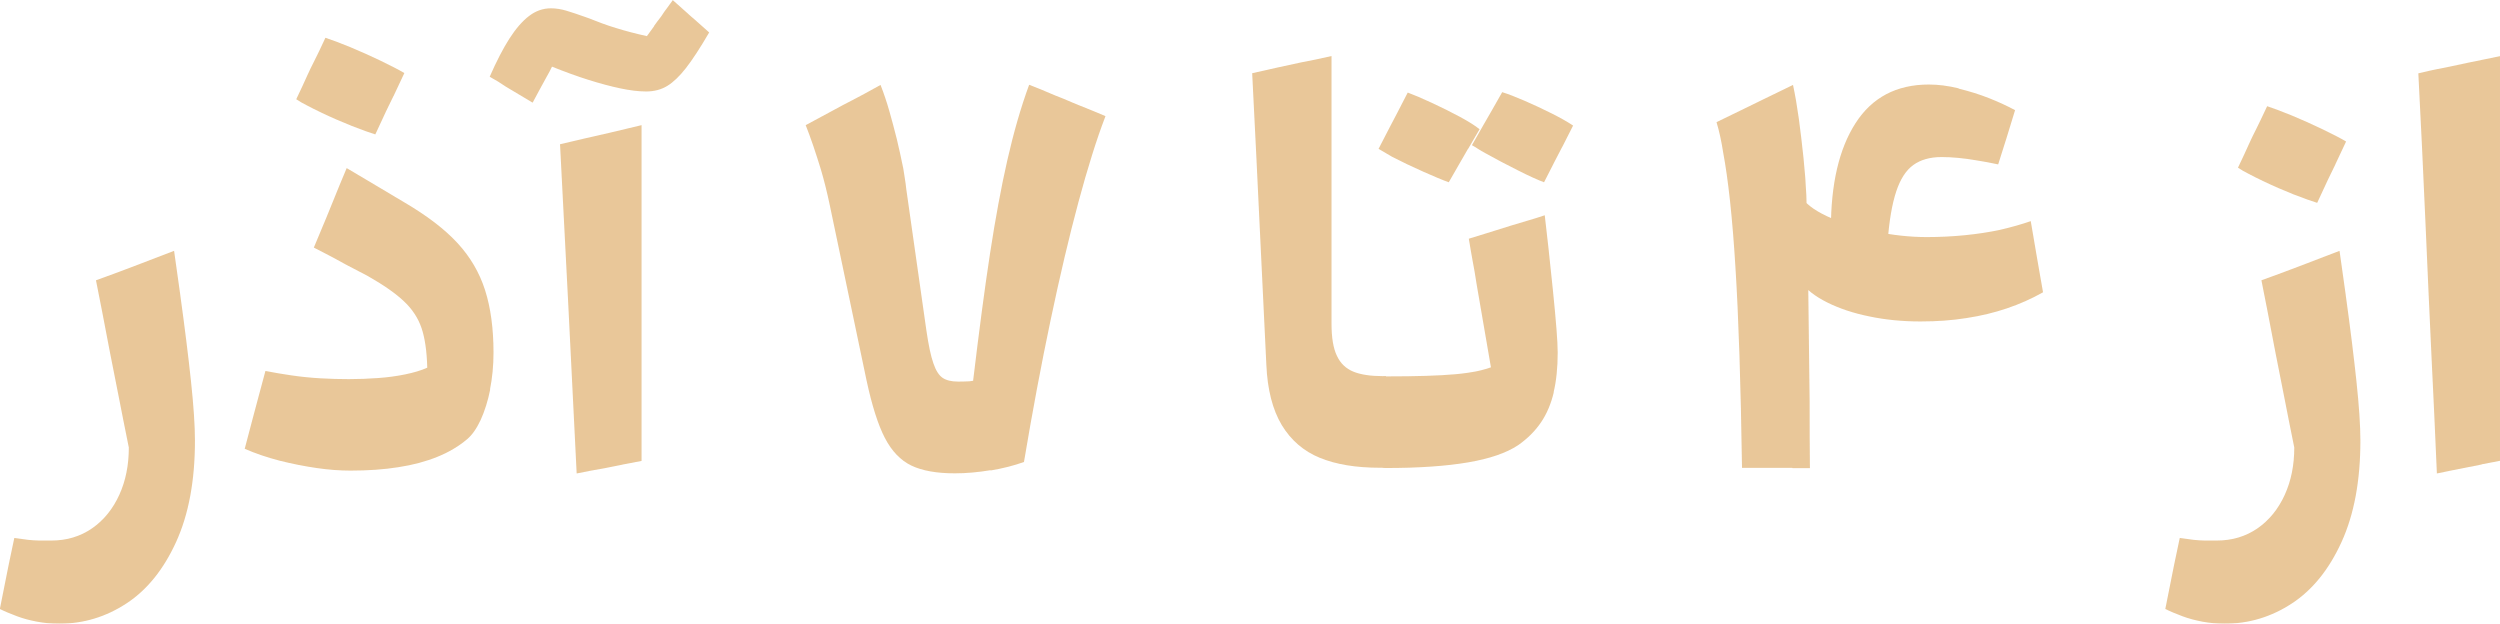
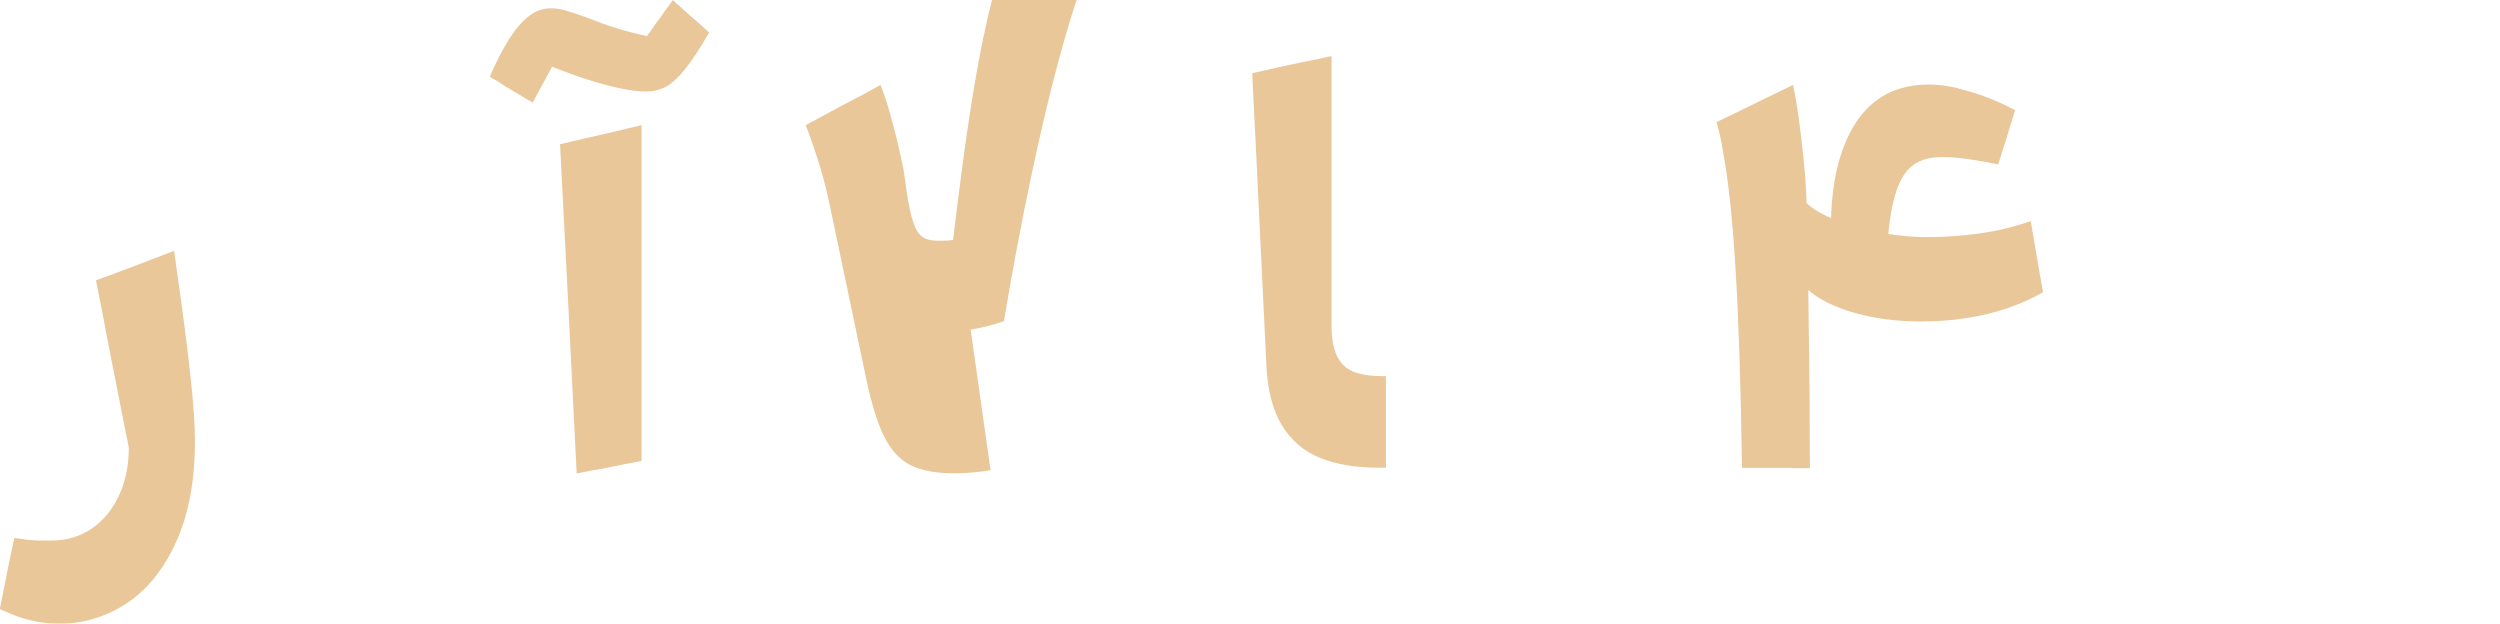
<svg xmlns="http://www.w3.org/2000/svg" id="Layer_2" data-name="Layer 2" viewBox="0 0 183.38 45.75">
  <defs>
    <style>
      .cls-1 {
        fill: #e7c392;
      }

      .cls-2 {
        opacity: .93;
      }
    </style>
  </defs>
  <g id="Layer_1-2" data-name="Layer 1">
    <g class="cls-2">
      <path class="cls-1" d="M13.23,21.69c.33,2.39.59,4.48.78,6.28.19,1.79.29,3.24.29,4.35,0,2.94-.46,5.41-1.38,7.43-.92,2.02-2.13,3.52-3.64,4.51-1.51.99-3.15,1.49-4.94,1.49-.55,0-1.1-.05-1.63-.15-.53-.1-1.02-.23-1.47-.4-.45-.17-.87-.34-1.25-.53.17-.87.3-1.53.39-1.96s.17-.87.26-1.3c.09-.43.22-1.08.41-1.95.26.04.61.09,1.03.14.25.03.52.04.8.05.28,0,.58,0,.88,0,1.14,0,2.13-.3,3-.9.86-.6,1.52-1.42,1.99-2.45s.7-2.19.7-3.47c-.32-1.57-.55-2.75-.7-3.52s-.38-1.92-.68-3.44c-.44-2.31-.78-4.08-1.03-5.31.55-.2.97-.35,1.26-.46s.56-.21.83-.31c.27-.1.68-.25,1.24-.47.54-.21.95-.37,1.22-.47.27-.1.66-.25,1.18-.45l.46,3.27Z" />
-       <path class="cls-1" d="M35.96,28.56c-.17.85-.41,1.6-.7,2.24-.3.64-.63,1.11-1,1.42-.61.52-1.34.95-2.18,1.29s-1.8.6-2.86.76c-1.06.17-2.23.25-3.51.25-.77,0-1.6-.06-2.49-.19s-1.8-.31-2.72-.54c-.92-.24-1.77-.53-2.55-.87.01-.04.21-.77.58-2.2.21-.79.37-1.38.47-1.76.1-.38.25-.96.47-1.75.62.12,1.25.23,1.88.32.74.11,1.46.18,2.16.22.7.04,1.39.06,2.08.06.73,0,1.44-.03,2.14-.08.7-.05,1.37-.14,2-.27s1.17-.29,1.61-.49c-.03-1.2-.17-2.17-.42-2.91-.25-.73-.68-1.39-1.29-1.96-.61-.58-1.5-1.2-2.68-1.87-.53-.28-1.06-.56-1.59-.83-.53-.29-.92-.51-1.18-.64s-.64-.34-1.16-.6c.41-.98.72-1.71.92-2.2s.4-.97.59-1.45.49-1.2.9-2.18c.96.57,1.68.99,2.14,1.27.46.28,1.16.69,2.1,1.25,1.65.97,2.95,1.96,3.89,2.98.94,1.02,1.61,2.17,2.02,3.45.41,1.28.62,2.81.62,4.59,0,.95-.09,1.85-.26,2.71ZM28.86,7.05c-.19.38-.36.75-.54,1.11-.17.36-.44.93-.79,1.7-.4-.12-.97-.33-1.72-.62-.75-.3-1.49-.62-2.2-.96-.44-.21-.8-.39-1.1-.55-.3-.15-.56-.3-.78-.45.36-.75.62-1.32.79-1.7s.35-.75.54-1.12c.19-.37.46-.93.81-1.69.46.15,1.07.38,1.83.69.76.32,1.51.65,2.25,1.01.74.36,1.31.65,1.71.89-.34.74-.61,1.3-.79,1.68Z" />
      <path class="cls-1" d="M47.98,1.9c.11-.16.29-.4.53-.71.18-.28.32-.48.42-.6.09-.13.23-.32.42-.58.45.4.78.69,1,.89.22.2.44.4.67.59.23.2.56.5,1,.89-.67,1.15-1.24,2.02-1.71,2.62-.46.59-.92,1.03-1.36,1.3-.44.27-.96.41-1.56.41-.56,0-1.19-.08-1.9-.23-.71-.15-1.49-.36-2.32-.62-.83-.26-1.73-.59-2.68-.97-.08.16-.14.28-.18.36-.04.08-.11.2-.2.36-.24.44-.41.76-.53.97-.11.21-.28.53-.51.95-.45-.26-.78-.46-.99-.59-.21-.13-.54-.32-.97-.58-.38-.26-.78-.51-1.19-.73.49-1.12.97-2.05,1.44-2.79.47-.73.95-1.29,1.45-1.67s1.03-.56,1.6-.56c.37,0,.74.06,1.12.17s.9.29,1.58.53c.75.3,1.45.56,2.09.75.64.2,1.39.4,2.25.59.24-.33.41-.57.53-.73ZM45.67,34.08c-.3.06-.75.15-1.35.27-.45.08-.79.14-1.01.18s-.56.11-1.01.2c-.2-3.98-.34-6.93-.44-8.85-.09-1.92-.24-4.81-.44-8.68-.11-2.21-.22-4.42-.34-6.62.85-.2,1.47-.34,1.88-.44.41-.09,1.02-.23,1.84-.42.5-.12.88-.21,1.13-.27.25-.06.63-.15,1.13-.27v24.63c-.63.12-1.1.21-1.41.27Z" />
-       <path class="cls-1" d="M72.66,34.49c-.9.15-1.77.23-2.62.23-1.33,0-2.4-.19-3.19-.57-.79-.38-1.44-1.06-1.94-2.02-.5-.96-.95-2.38-1.35-4.24l-2.7-12.87c-.19-.9-.4-1.76-.65-2.6-.17-.56-.35-1.11-.54-1.68-.19-.56-.38-1.08-.57-1.56.91-.49,1.6-.86,2.06-1.11.46-.25.92-.5,1.38-.73s1.14-.61,2.05-1.11c.24.61.45,1.24.64,1.9.19.66.37,1.35.55,2.06.17.71.33,1.44.48,2.18.04.29.08.55.12.77.04.22.07.48.1.75l1.47,10.33c.16,1.1.33,1.91.52,2.44.18.53.41.88.68,1.06.27.18.64.27,1.12.27.2,0,.48,0,.83-.02l.28-.04c.44-3.68.85-6.78,1.24-9.33.39-2.54.81-4.83,1.27-6.85s.99-3.87,1.6-5.53c.44.17.76.3.96.38.2.08.41.17.61.26.21.09.52.22.94.38.53.23.92.39,1.17.49.25.1.51.2.77.31.26.11.65.26,1.15.48-.33.86-.66,1.81-.99,2.87-.33,1.05-.66,2.19-.99,3.42-.69,2.56-1.37,5.46-2.05,8.69-.68,3.23-1.33,6.69-1.95,10.39-.73.26-1.54.47-2.44.62Z" />
+       <path class="cls-1" d="M72.66,34.49c-.9.15-1.77.23-2.62.23-1.33,0-2.4-.19-3.19-.57-.79-.38-1.44-1.06-1.94-2.02-.5-.96-.95-2.38-1.35-4.24l-2.7-12.87c-.19-.9-.4-1.76-.65-2.6-.17-.56-.35-1.11-.54-1.68-.19-.56-.38-1.08-.57-1.56.91-.49,1.6-.86,2.06-1.11.46-.25.92-.5,1.38-.73s1.14-.61,2.05-1.11c.24.61.45,1.24.64,1.9.19.66.37,1.35.55,2.06.17.71.33,1.44.48,2.18.04.29.08.55.12.77.04.22.07.48.1.75c.16,1.1.33,1.91.52,2.44.18.53.41.88.68,1.06.27.18.64.27,1.12.27.2,0,.48,0,.83-.02l.28-.04c.44-3.68.85-6.78,1.24-9.33.39-2.54.81-4.83,1.27-6.85s.99-3.87,1.6-5.53c.44.17.76.3.96.38.2.08.41.17.61.26.21.09.52.22.94.38.53.23.92.39,1.17.49.25.1.51.2.77.31.26.11.65.26,1.15.48-.33.86-.66,1.81-.99,2.87-.33,1.05-.66,2.19-.99,3.42-.69,2.56-1.37,5.46-2.05,8.69-.68,3.23-1.33,6.69-1.95,10.39-.73.26-1.54.47-2.44.62Z" />
      <path class="cls-1" d="M96.83,33.59c-1.2-.49-2.13-1.29-2.81-2.41-.67-1.12-1.05-2.59-1.13-4.41-.24-4.84-.41-8.44-.52-10.8-.11-2.36-.28-5.89-.52-10.6.82-.19,1.43-.32,1.82-.41s1-.21,1.8-.39c.5-.09.87-.17,1.11-.22.24-.05.6-.13,1.09-.24v19.63c0,1.03.13,1.82.4,2.37.26.55.66.93,1.2,1.15s1.26.33,2.17.33h.22v6.72h-.44c-1.75,0-3.22-.24-4.41-.73Z" />
-       <path class="cls-1" d="M113.97,28.79c-.2.83-.51,1.57-.94,2.2-.43.63-.99,1.19-1.68,1.67-.86.57-2.09.99-3.68,1.26-1.59.27-3.59.41-6,.41-.21,0-.38-.08-.5-.25-.12-.17-.2-.48-.25-.94-.05-.46-.07-1.18-.07-2.16s.02-1.72.07-2.19c.05-.47.13-.78.25-.94.12-.16.29-.24.5-.24,2.19,0,3.89-.05,5.1-.16,1.2-.11,2.16-.31,2.86-.61l-.18.61c-.38-2.18-.76-4.37-1.13-6.56-.12-.75-.21-1.32-.29-1.7-.07-.38-.17-.94-.29-1.68.52-.16.91-.28,1.17-.36.26-.08.52-.16.77-.24.25-.08.63-.2,1.15-.36.57-.17.99-.3,1.27-.38.28-.08.68-.2,1.21-.38.17,1.42.37,3.25.6,5.51.23,2.26.35,3.78.35,4.56,0,1.11-.1,2.08-.3,2.92ZM107.68,10.92c-.19.32-.38.65-.56.97-.19.32-.47.82-.85,1.48-.48-.17-1.11-.44-1.9-.79s-1.54-.71-2.24-1.07c-.48-.28-.81-.48-1.01-.59.36-.69.62-1.2.8-1.55.18-.34.36-.69.54-1.03.18-.34.45-.86.8-1.55.46.17,1.05.42,1.76.75.71.33,1.4.67,2.05,1.02.65.35,1.14.66,1.46.92-.37.63-.65,1.11-.84,1.44ZM114.6,10.76c-.18.35-.36.7-.54,1.04-.18.34-.45.87-.8,1.57-.44-.16-1.08-.45-1.93-.88-.85-.43-1.64-.84-2.35-1.24-.22-.12-.42-.23-.58-.34s-.31-.19-.43-.26c.37-.65.65-1.13.83-1.46.19-.32.37-.65.56-.97.18-.32.46-.81.83-1.46.42.13.97.34,1.64.63.67.29,1.33.6,1.99.93.66.33,1.18.63,1.57.89-.34.67-.61,1.19-.78,1.54Z" />
      <path class="cls-1" d="M131.47,34.32h-3.69c-.09-6.13-.25-11.02-.48-14.67-.22-3.65-.53-6.48-.91-8.51-.12-.78-.28-1.51-.48-2.18.92-.45,1.63-.79,2.1-1.02.48-.23.95-.46,1.41-.69.46-.23,1.16-.57,2.1-1.02.16.73.3,1.56.43,2.49.12.93.24,1.88.34,2.86.1.97.17,1.89.21,2.77.05,1.64.1,3.93.14,6.87.04,2.94.07,5.69.1,8.26,0,1.61,0,3.23.02,4.86h-1.29ZM144.15,17.25c.91-.09,1.74-.22,2.51-.38.87-.2,1.64-.42,2.3-.65.2,1.19.35,2.07.45,2.64.1.57.25,1.43.45,2.58-.85.48-1.73.87-2.65,1.18-.92.31-1.9.55-2.96.71-1.05.17-2.18.25-3.38.25-1.31,0-2.56-.12-3.75-.37-1.19-.24-2.22-.59-3.1-1.03-.88-.44-1.52-.94-1.93-1.5v-6.33c.28.53.91,1.03,1.9,1.5.99.47,2.16.84,3.49,1.12,1.33.28,2.62.42,3.85.42.98,0,1.92-.05,2.83-.14ZM143.67,6.5c.78.19,1.52.42,2.23.7s1.35.58,1.91.88c-.28.91-.49,1.59-.62,2.02-.14.44-.35,1.09-.62,1.96-.56-.12-1.09-.22-1.61-.3-.45-.08-.9-.14-1.34-.18-.44-.04-.84-.06-1.2-.06-.85,0-1.54.2-2.07.58-.54.39-.96,1.04-1.26,1.95-.3.91-.52,2.15-.63,3.73l-4.16-1.01c0-3.28.6-5.86,1.81-7.74,1.21-1.88,3-2.83,5.38-2.83.67,0,1.4.09,2.18.28Z" />
-       <path class="cls-1" d="M172.07,21.69c.33,2.39.59,4.48.78,6.28.19,1.79.29,3.24.29,4.35,0,2.94-.46,5.41-1.38,7.43-.92,2.02-2.13,3.52-3.64,4.51-1.51.99-3.15,1.49-4.94,1.49-.55,0-1.1-.05-1.63-.15-.53-.1-1.02-.23-1.47-.4-.45-.17-.87-.34-1.25-.53.17-.87.3-1.53.39-1.96s.17-.87.26-1.3c.09-.43.22-1.08.41-1.95.26.04.61.09,1.03.14.25.03.52.04.8.05.28,0,.58,0,.88,0,1.14,0,2.13-.3,3-.9.86-.6,1.52-1.42,1.99-2.45s.7-2.19.7-3.47c-.32-1.57-.55-2.75-.7-3.52s-.38-1.92-.68-3.44c-.44-2.31-.78-4.08-1.03-5.31.55-.2.97-.35,1.26-.46s.56-.21.83-.31c.27-.1.68-.25,1.24-.47.54-.21.95-.37,1.22-.47.27-.1.66-.25,1.18-.45l.46,3.27ZM171.3,12.07c-.19.38-.36.75-.54,1.11-.17.36-.44.93-.79,1.7-.4-.12-.97-.33-1.73-.62-.75-.3-1.49-.62-2.2-.96-.44-.21-.8-.39-1.1-.55-.3-.15-.56-.3-.78-.45.36-.75.62-1.32.79-1.7.17-.38.35-.75.54-1.12.18-.37.46-.93.81-1.69.46.15,1.07.38,1.83.69.76.32,1.51.65,2.25,1.01s1.31.65,1.71.89c-.34.74-.61,1.3-.79,1.68Z" />
-       <path class="cls-1" d="M182.04,34.07c-.29.05-.73.14-1.31.26-.46.09-.8.16-1.01.2-.21.04-.54.11-.97.2-.13-3-.26-5.9-.4-8.69-.13-2.8-.28-6.05-.44-9.77-.16-3.64-.33-7.26-.52-10.89.62-.15,1.08-.25,1.38-.31.3-.06.6-.12.91-.18.31-.06.76-.16,1.36-.29.53-.11.92-.19,1.17-.24.25-.05.64-.13,1.17-.24v29.68c-.61.12-1.06.21-1.35.26Z" />
    </g>
  </g>
</svg>